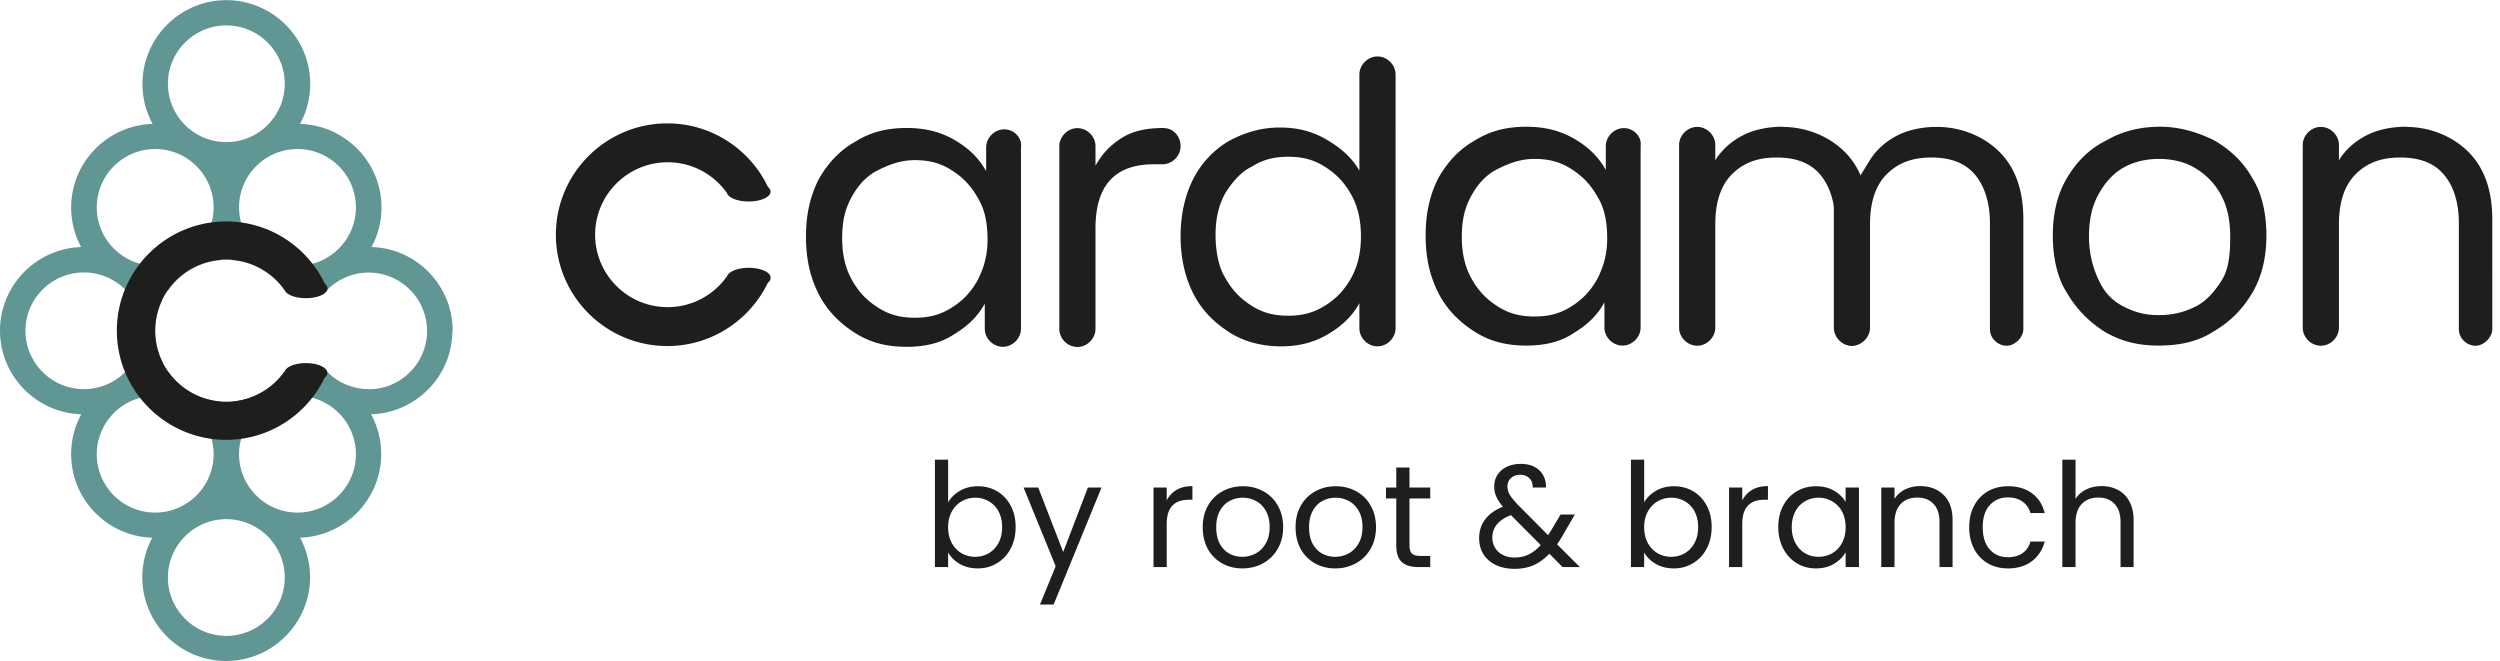
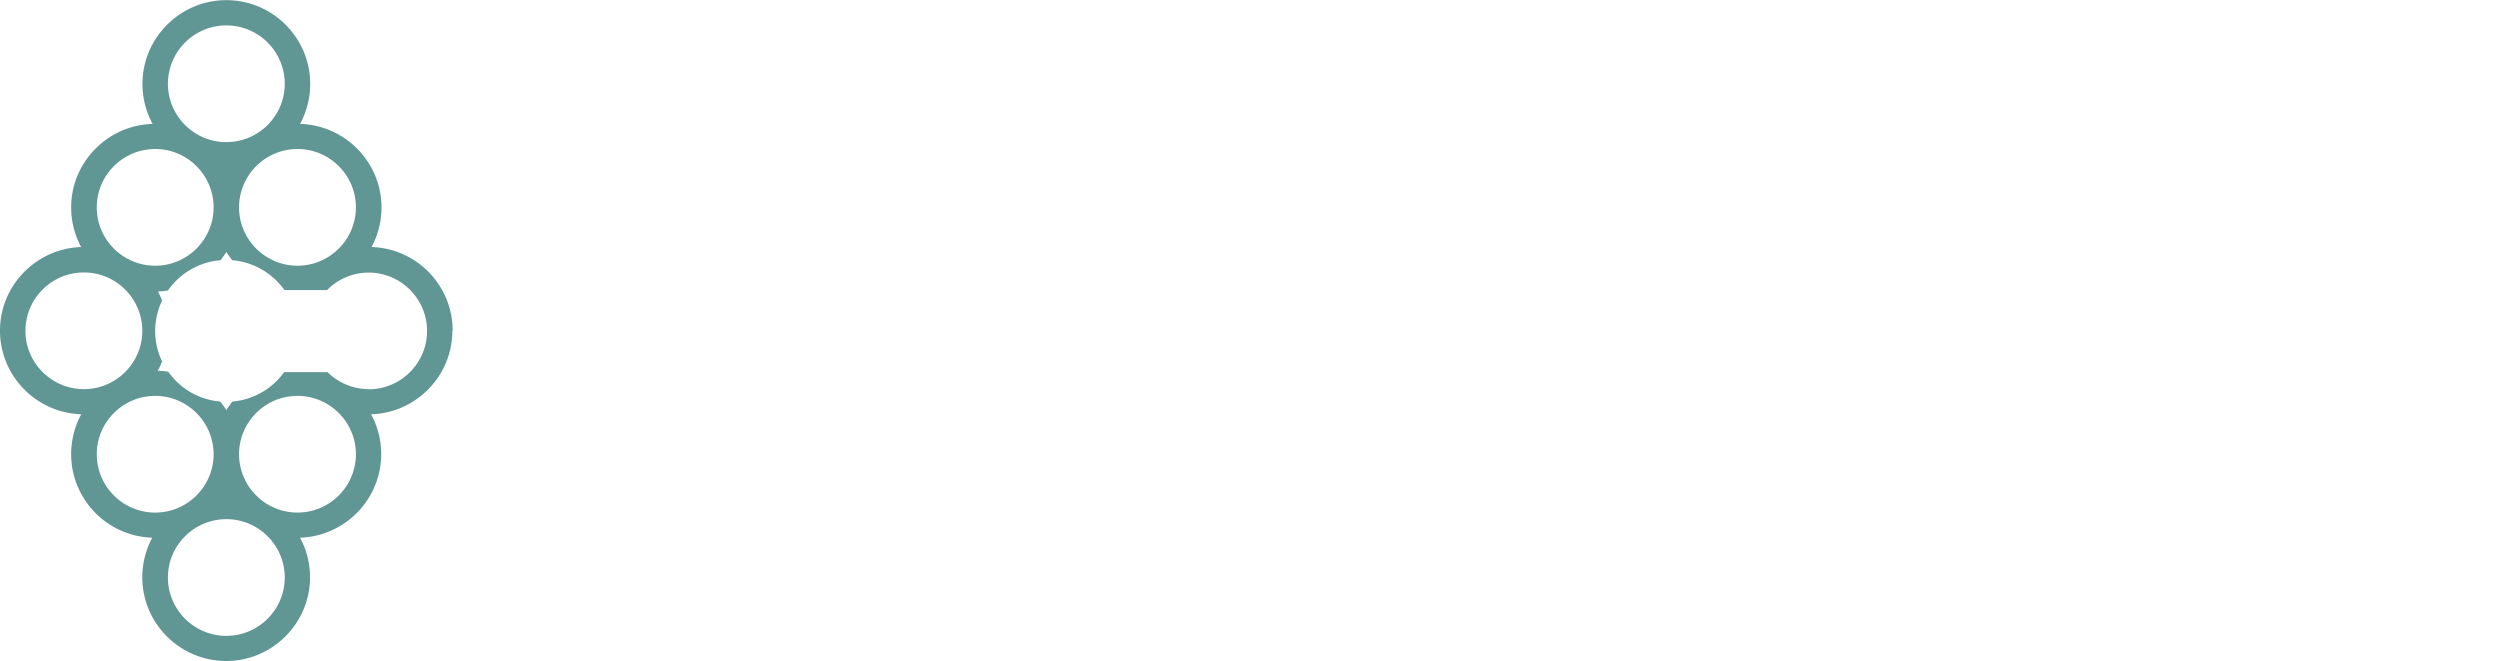
<svg xmlns="http://www.w3.org/2000/svg" width="310" height="82" fill="none" viewBox="0 0 310 82">
-   <path fill="#1e1e1c" d="M260.625 60.276q1.116 0 2.016.486.9.468 1.404 1.422.522.954.522 2.322v5.814h-1.62v-5.58q0-1.476-.738-2.25-.738-.792-2.016-.792-1.296 0-2.07.81-.756.81-.756 2.358v5.454h-1.638V57h1.638v4.86a3.24 3.24 0 0 1 1.332-1.17q.864-.414 1.926-.414m-16.442 5.094q0-1.53.612-2.664a4.4 4.4 0 0 1 1.692-1.782q1.098-.63 2.502-.63 1.818 0 2.988.882 1.188.882 1.566 2.448h-1.764a2.52 2.52 0 0 0-.99-1.422q-.72-.522-1.8-.522-1.404 0-2.268.972-.864.954-.864 2.718 0 1.782.864 2.754t2.268.972q1.08 0 1.8-.504t.99-1.44h1.764q-.396 1.512-1.584 2.43-1.188.9-2.97.9-1.404 0-2.502-.63a4.4 4.4 0 0 1-1.692-1.782q-.612-1.152-.612-2.7m-6.096-5.094q1.8 0 2.916 1.098 1.116 1.08 1.116 3.132v5.814h-1.62v-5.58q0-1.476-.738-2.25-.738-.792-2.016-.792-1.296 0-2.07.81-.756.81-.756 2.358v5.454h-1.638v-9.864h1.638v1.404a3.27 3.27 0 0 1 1.314-1.17 4.16 4.16 0 0 1 1.854-.414m-17.582 5.076q0-1.512.612-2.646a4.45 4.45 0 0 1 1.674-1.782q1.08-.63 2.394-.63 1.296 0 2.25.558t1.422 1.404v-1.8h1.656v9.864h-1.656v-1.836q-.486.864-1.458 1.44-.954.558-2.232.558-1.314 0-2.376-.648t-1.674-1.818-.612-2.664m8.352.018q0-1.116-.45-1.944a3.1 3.1 0 0 0-1.224-1.26 3.2 3.2 0 0 0-1.674-.45q-.918 0-1.674.432a3.13 3.13 0 0 0-1.206 1.26q-.45.828-.45 1.944 0 1.134.45 1.98.45.828 1.206 1.278a3.3 3.3 0 0 0 1.674.432q.918 0 1.674-.432.774-.45 1.224-1.278.45-.846.45-1.962m-12.817-3.312a3.16 3.16 0 0 1 1.224-1.314q.81-.468 1.962-.468v1.692h-.432q-2.754 0-2.754 2.988v5.364h-1.638v-9.864h1.638zm-12.164.234q.504-.882 1.476-1.44t2.214-.558q1.332 0 2.394.63a4.45 4.45 0 0 1 1.674 1.782q.612 1.134.612 2.646 0 1.494-.612 2.664a4.5 4.5 0 0 1-1.692 1.818q-1.062.648-2.376.648-1.278 0-2.25-.558-.954-.558-1.44-1.422v1.818h-1.638V57h1.638zm6.696 3.06q0-1.116-.45-1.944a3.1 3.1 0 0 0-1.224-1.26 3.3 3.3 0 0 0-1.674-.432q-.9 0-1.674.45-.756.432-1.224 1.278-.45.828-.45 1.926 0 1.116.45 1.962.468.828 1.224 1.278a3.4 3.4 0 0 0 1.674.432q.918 0 1.674-.432.774-.45 1.224-1.278.45-.846.45-1.98m-16.809 4.968-1.638-1.656q-.918.954-1.962 1.422-1.044.45-2.358.45-1.296 0-2.304-.468a3.66 3.66 0 0 1-1.548-1.332q-.54-.864-.54-2.016 0-1.314.738-2.304.756-1.008 2.214-1.584-.576-.684-.828-1.26a3.1 3.1 0 0 1-.252-1.26q0-.792.396-1.422a2.76 2.76 0 0 1 1.17-1.008q.756-.36 1.746-.36.972 0 1.692.378t1.08 1.062q.36.666.324 1.494h-1.638q.018-.738-.414-1.152-.432-.432-1.116-.432-.72 0-1.17.414-.432.396-.432 1.026 0 .54.288 1.044.306.504 1.008 1.242l3.744 3.762.324-.504 1.224-2.052h1.764l-1.476 2.556q-.306.54-.72 1.134l2.826 2.826zm-5.958-1.188q.972 0 1.746-.378.792-.378 1.494-1.17l-3.69-3.708q-2.304.882-2.304 2.79 0 1.062.756 1.764.774.702 1.998.702m-13.03-7.326v5.814q0 .72.306 1.026.306.288 1.062.288h1.206v1.386h-1.476q-1.368 0-2.052-.63t-.684-2.07v-5.814h-1.278v-1.35h1.278v-2.484h1.638v2.484h2.574v1.35zm-9.209 8.676q-1.386 0-2.52-.63a4.6 4.6 0 0 1-1.764-1.782q-.63-1.17-.63-2.7 0-1.512.648-2.664a4.5 4.5 0 0 1 1.8-1.782q1.134-.63 2.538-.63t2.538.63q1.134.612 1.782 1.764.666 1.152.666 2.682t-.684 2.7a4.63 4.63 0 0 1-1.818 1.782q-1.152.63-2.556.63m0-1.44q.882 0 1.656-.414t1.242-1.242q.486-.828.486-2.016t-.468-2.016-1.224-1.224a3.36 3.36 0 0 0-1.638-.414q-.9 0-1.656.414-.738.396-1.188 1.224t-.45 2.016q0 1.206.432 2.034.45.828 1.188 1.242a3.4 3.4 0 0 0 1.62.396m-11.514 1.44q-1.386 0-2.52-.63a4.6 4.6 0 0 1-1.764-1.782q-.63-1.17-.63-2.7 0-1.512.648-2.664a4.5 4.5 0 0 1 1.8-1.782q1.134-.63 2.538-.63t2.538.63q1.134.612 1.782 1.764.666 1.152.666 2.682t-.684 2.7a4.63 4.63 0 0 1-1.818 1.782q-1.152.63-2.556.63m0-1.44q.882 0 1.656-.414t1.242-1.242q.486-.828.486-2.016t-.468-2.016-1.224-1.224a3.36 3.36 0 0 0-1.638-.414q-.9 0-1.656.414-.738.396-1.188 1.224t-.45 2.016q0 1.206.432 2.034.45.828 1.188 1.242a3.4 3.4 0 0 0 1.62.396m-9.379-6.984a3.16 3.16 0 0 1 1.224-1.314q.81-.468 1.962-.468v1.692h-.432q-2.754 0-2.754 2.988v5.364h-1.638v-9.864h1.638zm-8.083-1.602-5.94 14.508h-1.692l1.944-4.752-3.978-9.756h1.818l3.096 7.992 3.06-7.992zm-19.022 1.836q.504-.882 1.476-1.44t2.214-.558q1.332 0 2.394.63a4.45 4.45 0 0 1 1.674 1.782q.612 1.134.612 2.646 0 1.494-.612 2.664a4.5 4.5 0 0 1-1.692 1.818q-1.062.648-2.376.648-1.278 0-2.25-.558-.954-.558-1.44-1.422v1.818h-1.638V57h1.638zm6.696 3.06q0-1.116-.45-1.944a3.1 3.1 0 0 0-1.224-1.26 3.3 3.3 0 0 0-1.674-.432q-.9 0-1.674.45-.756.432-1.224 1.278-.45.828-.45 1.926 0 1.116.45 1.962.468.828 1.224 1.278a3.4 3.4 0 0 0 1.674.432q.918 0 1.674-.432.774-.45 1.224-1.278.45-.846.45-1.98" />
  <path fill="#609693" d="M56.13 41c0-5.621-4.487-10.198-10.059-10.369a10.4 10.4 0 0 0 1.236-4.9c0-5.62-4.506-10.197-10.096-10.368a10.4 10.4 0 0 0 1.255-4.956c0-5.735-4.678-10.388-10.401-10.388s-10.4 4.672-10.4 10.388c0 1.785.456 3.475 1.254 4.956-5.59.171-10.096 4.748-10.096 10.369 0 1.766.456 3.437 1.236 4.9C4.487 30.821 0 35.397 0 41s4.487 10.198 10.078 10.37a10.3 10.3 0 0 0-1.255 4.937c0 5.621 4.487 10.198 10.058 10.369a10.4 10.4 0 0 0-1.236 4.9c0 5.734 4.678 10.387 10.401 10.387s10.4-4.672 10.4-10.388c0-1.766-.456-3.437-1.235-4.9 5.571-.189 10.058-4.766 10.058-10.368 0-1.785-.456-3.475-1.255-4.937 5.59-.171 10.078-4.748 10.078-10.369zM36.888 18.478c3.993 0 7.244 3.247 7.244 7.235s-3.251 7.235-7.244 7.235-7.245-3.247-7.245-7.235 3.252-7.235 7.245-7.235M28.065 3.152c3.993 0 7.244 3.248 7.244 7.236s-3.251 7.235-7.244 7.235-7.244-3.247-7.244-7.235 3.251-7.236 7.244-7.236m-8.823 15.326c3.993 0 7.245 3.247 7.245 7.235s-3.252 7.235-7.245 7.235-7.244-3.247-7.244-7.235 3.251-7.235 7.244-7.235m-8.841 29.776c-3.993 0-7.245-3.247-7.245-7.235s3.252-7.235 7.245-7.235 7.244 3.247 7.244 7.235-3.251 7.235-7.244 7.235m8.841 15.307c-3.993 0-7.244-3.248-7.244-7.236s3.251-7.235 7.244-7.235 7.245 3.247 7.245 7.235-3.252 7.235-7.245 7.235m8.823 15.287c-3.993 0-7.244-3.248-7.244-7.236s3.251-7.235 7.244-7.235 7.244 3.247 7.244 7.235-3.251 7.236-7.244 7.236m8.823-15.288c-3.993 0-7.245-3.247-7.245-7.235s3.252-7.235 7.245-7.235 7.244 3.247 7.244 7.235-3.251 7.235-7.244 7.235m8.841-15.306a7.28 7.28 0 0 1-5.115-2.108h-5.38a8.82 8.82 0 0 1-6.408 3.646 10 10 0 0 0-.761 1.064c-.228-.38-.494-.722-.76-1.064a8.77 8.77 0 0 1-6.446-3.703 10 10 0 0 0-1.293-.114c.209-.38.38-.76.532-1.158a8.7 8.7 0 0 1-.856-3.779c0-1.348.324-2.64.856-3.779a12 12 0 0 0-.513-1.12c.418 0 .836-.057 1.236-.114a8.83 8.83 0 0 1 6.522-3.76c.266-.323.513-.665.722-1.026.228.36.475.703.723 1.025 2.68.228 5 1.634 6.483 3.704h5.286a7.23 7.23 0 0 1 5.153-2.165c3.993 0 7.245 3.247 7.245 7.235s-3.252 7.235-7.245 7.235z" />
-   <path fill="#1e1e1c" d="M40.614 46.127h-.019c-.152-.626-1.274-1.101-2.662-1.101s-2.51.475-2.662 1.101h-.038a8.83 8.83 0 0 1-7.168 3.685c-4.868 0-8.823-3.95-8.823-8.812s3.955-8.812 8.823-8.812a8.8 8.8 0 0 1 7.206 3.742c.19.588 1.293 1.044 2.662 1.044 1.37 0 2.472-.456 2.662-1.044h.038l-.038-.076c0-.038.02-.076.02-.095 0-.21-.134-.4-.324-.57-2.186-4.558-6.845-7.729-12.245-7.729-7.473 0-13.557 6.077-13.557 13.54s6.084 13.54 13.557 13.54c5.381 0 10.02-3.152 12.207-7.691.21-.17.342-.38.342-.589 0-.038 0-.076-.019-.114v-.038zm234.012-28.683c-2.073-1.044-4.335-1.728-6.75-1.728s-4.678.513-6.75 1.728c-2.073 1.045-3.632 2.602-4.849 4.672s-1.73 4.5-1.73 7.083.513 5.185 1.73 7.084c1.217 2.07 2.776 3.627 4.678 4.842 2.072 1.216 4.164 1.728 6.75 1.728s4.848-.512 6.75-1.728c2.072-1.215 3.631-2.772 4.848-4.842s1.731-4.5 1.731-7.084c0-2.582-.514-5.184-1.731-7.083q-1.568-2.848-4.677-4.672m.875 17.3c-.875 1.387-1.902 2.602-3.29 3.286s-2.776 1.044-4.506 1.044-2.947-.341-4.336-1.044c-1.388-.684-2.414-1.728-3.118-3.285-.684-1.387-1.217-3.286-1.217-5.356s.342-3.798 1.217-5.355 1.902-2.602 3.118-3.285c1.217-.684 2.777-1.045 4.336-1.045s3.118.342 4.335 1.045 2.415 1.728 3.289 3.285 1.217 3.285 1.217 5.355-.171 3.97-1.045 5.356M152.288 17.54a11.5 11.5 0 0 0-4.335 4.671c-1.046 2.07-1.559 4.5-1.559 7.084 0 2.601.513 5.013 1.559 7.083s2.605 3.627 4.506 4.843c1.902 1.215 4.164 1.728 6.408 1.728s4.164-.513 5.894-1.558 2.948-2.24 3.803-3.798v3.115c0 1.215 1.046 2.24 2.244 2.24s2.244-1.044 2.244-2.24V9.24c0-1.216-1.046-2.241-2.244-2.241s-2.244 1.044-2.244 2.24v11.927c-.874-1.558-2.244-2.773-3.974-3.798-1.73-1.045-3.632-1.557-5.894-1.557-2.415 0-4.507.683-6.408 1.728m-.342 16.939c-.875-1.386-1.217-3.456-1.217-5.355s.342-3.627 1.217-5.185c.874-1.386 1.901-2.601 3.289-3.285 1.388-.873 2.776-1.215 4.507-1.215s3.118.341 4.506 1.215 2.415 1.899 3.289 3.456 1.217 3.286 1.217 5.185-.342 3.627-1.217 5.184c-.874 1.557-1.901 2.602-3.289 3.456s-2.776 1.215-4.506 1.215-3.119-.341-4.507-1.215c-1.388-.873-2.415-1.899-3.289-3.456m146.391-18.762c-1.731 0-3.461.342-4.849 1.045s-2.605 1.728-3.461 3.114v-1.899c0-1.215-1.045-2.24-2.243-2.24s-2.244 1.044-2.244 2.24v22.656c0 1.215 1.046 2.24 2.244 2.24s2.243-1.044 2.243-2.24v-12.8c0-2.773.685-4.842 2.073-6.229 1.388-1.386 3.118-2.07 5.533-2.07s4.164.684 5.362 2.07c1.217 1.387 1.902 3.456 1.902 6.058v13.142c0 1.215 1.045 2.07 2.072 2.07s2.073-1.045 2.073-2.07V27.149c0-3.628-1.046-6.4-2.948-8.3-1.901-1.898-4.677-3.114-7.795-3.114zm-154.016.153c-2.072 0-3.803.341-5.191 1.215s-2.414 1.9-3.289 3.456v-2.41c0-1.216-1.046-2.241-2.244-2.241s-2.243 1.044-2.243 2.24v22.656c0 1.215 1.045 2.24 2.243 2.24s2.244-1.044 2.244-2.24V28.326c0-5.355 2.415-7.957 7.263-7.957h1.046c1.217 0 2.244-1.044 2.244-2.24s-.875-2.241-2.073-2.241zm-19.794.171c-1.217 0-2.243 1.044-2.243 2.24v2.944c-.875-1.557-2.073-2.773-3.803-3.798-1.731-1.026-3.632-1.557-6.066-1.557s-4.506.512-6.408 1.728c-1.901 1.044-3.46 2.772-4.506 4.671-1.046 2.07-1.56 4.33-1.56 7.084s.514 5.013 1.56 7.083 2.605 3.627 4.506 4.843c1.902 1.215 3.974 1.728 6.408 1.728s4.335-.513 5.895-1.557c1.73-1.045 2.947-2.241 3.803-3.798v3.114c0 1.215 1.045 2.24 2.243 2.24s2.244-1.044 2.244-2.24V18.28c.171-1.215-.875-2.24-2.073-2.24m-3.289 18.686c-.875 1.557-1.902 2.602-3.29 3.456-1.388.874-2.776 1.216-4.506 1.216s-3.118-.342-4.506-1.216-2.415-1.899-3.29-3.456c-.874-1.557-1.217-3.285-1.217-5.184 0-2.07.343-3.628 1.217-5.185s1.902-2.601 3.29-3.285 2.776-1.215 4.506-1.215 3.118.341 4.506 1.215 2.415 1.899 3.29 3.456c.875 1.387 1.217 3.115 1.217 5.185s-.514 3.627-1.217 5.013m80.126-18.839c-1.217 0-2.244 1.045-2.244 2.241v2.944c-.875-1.558-2.072-2.773-3.803-3.799s-3.632-1.557-6.065-1.557-4.507.513-6.408 1.728c-1.902 1.045-3.461 2.773-4.506 4.672-1.046 2.07-1.56 4.33-1.56 7.083s.514 5.014 1.56 7.084c1.045 2.07 2.604 3.627 4.506 4.842 1.901 1.216 3.974 1.728 6.408 1.728 2.433 0 4.335-.512 5.894-1.557 1.73-1.044 2.947-2.24 3.803-3.798v3.115c0 1.215 1.046 2.24 2.244 2.24s2.243-1.044 2.243-2.24V18.128c.171-1.215-.874-2.24-2.072-2.24m-3.29 18.687c-.874 1.557-1.901 2.601-3.289 3.456-1.388.873-2.776 1.215-4.507 1.215s-3.118-.342-4.506-1.215c-1.388-.874-2.415-1.9-3.289-3.456-.875-1.558-1.217-3.286-1.217-5.185 0-2.07.342-3.627 1.217-5.184.874-1.557 1.901-2.602 3.289-3.285s2.776-1.216 4.506-1.216 3.119.342 4.507 1.216 2.415 1.899 3.289 3.456c.875 1.386 1.217 3.114 1.217 5.184s-.513 3.627-1.217 5.014m22.932-18.859c-1.731 0-3.461.342-4.849 1.045s-2.605 1.728-3.461 3.114v-1.899c0-1.215-1.045-2.24-2.243-2.24s-2.244 1.044-2.244 2.24v22.656c0 1.215 1.046 2.24 2.244 2.24s2.243-1.044 2.243-2.24v-12.8c0-2.773.685-4.842 2.073-6.229 1.388-1.386 3.118-2.07 5.533-2.07s4.164.684 5.362 2.07c1.198 1.387 1.901 3.456 1.901 6.058v13.142c0 1.215 1.046 2.07 2.073 2.07s2.073-1.045 2.073-2.07V27.149c0-3.628-1.046-6.4-2.948-8.3-1.901-1.898-4.677-3.114-7.795-3.114z" />
-   <path fill="#1e1e1c" d="M227.395 17.976v22.656c0 1.215 1.045 2.24 2.243 2.24s2.244-1.044 2.244-2.24v-12.8c0-2.772.684-4.842 2.072-6.229 1.388-1.386 3.119-2.07 5.534-2.07s4.164.684 5.362 2.07c1.198 1.387 1.901 3.457 1.901 6.058v13.142c0 1.215 1.046 2.07 2.073 2.07s2.072-1.045 2.072-2.07V27.149c0-3.628-1.046-6.4-2.947-8.3-1.901-1.898-4.678-3.114-7.796-3.114-1.73 0-3.46.342-4.849 1.045-1.388.703-2.604 1.728-3.46 3.114l-1.35 2.184M95.588 34.327h-.02c-.151-.627-1.292-1.12-2.718-1.12s-2.567.493-2.72 1.12h-.037a8.97 8.97 0 0 1-7.302 3.76c-4.963 0-8.994-4.026-8.994-8.983 0-4.956 4.031-8.982 8.994-8.982 3.042 0 5.704 1.5 7.34 3.798.19.608 1.312 1.063 2.7 1.063s2.51-.455 2.7-1.063h.038l-.038-.076c0-.038.019-.076.019-.095 0-.209-.133-.399-.324-.57-2.224-4.652-6.978-7.88-12.473-7.88-7.625 0-13.823 6.19-13.823 13.805S75.128 42.91 82.753 42.91c5.476 0 10.21-3.21 12.454-7.824.21-.19.343-.38.343-.608 0-.038 0-.075-.02-.113v-.038z" />
</svg>